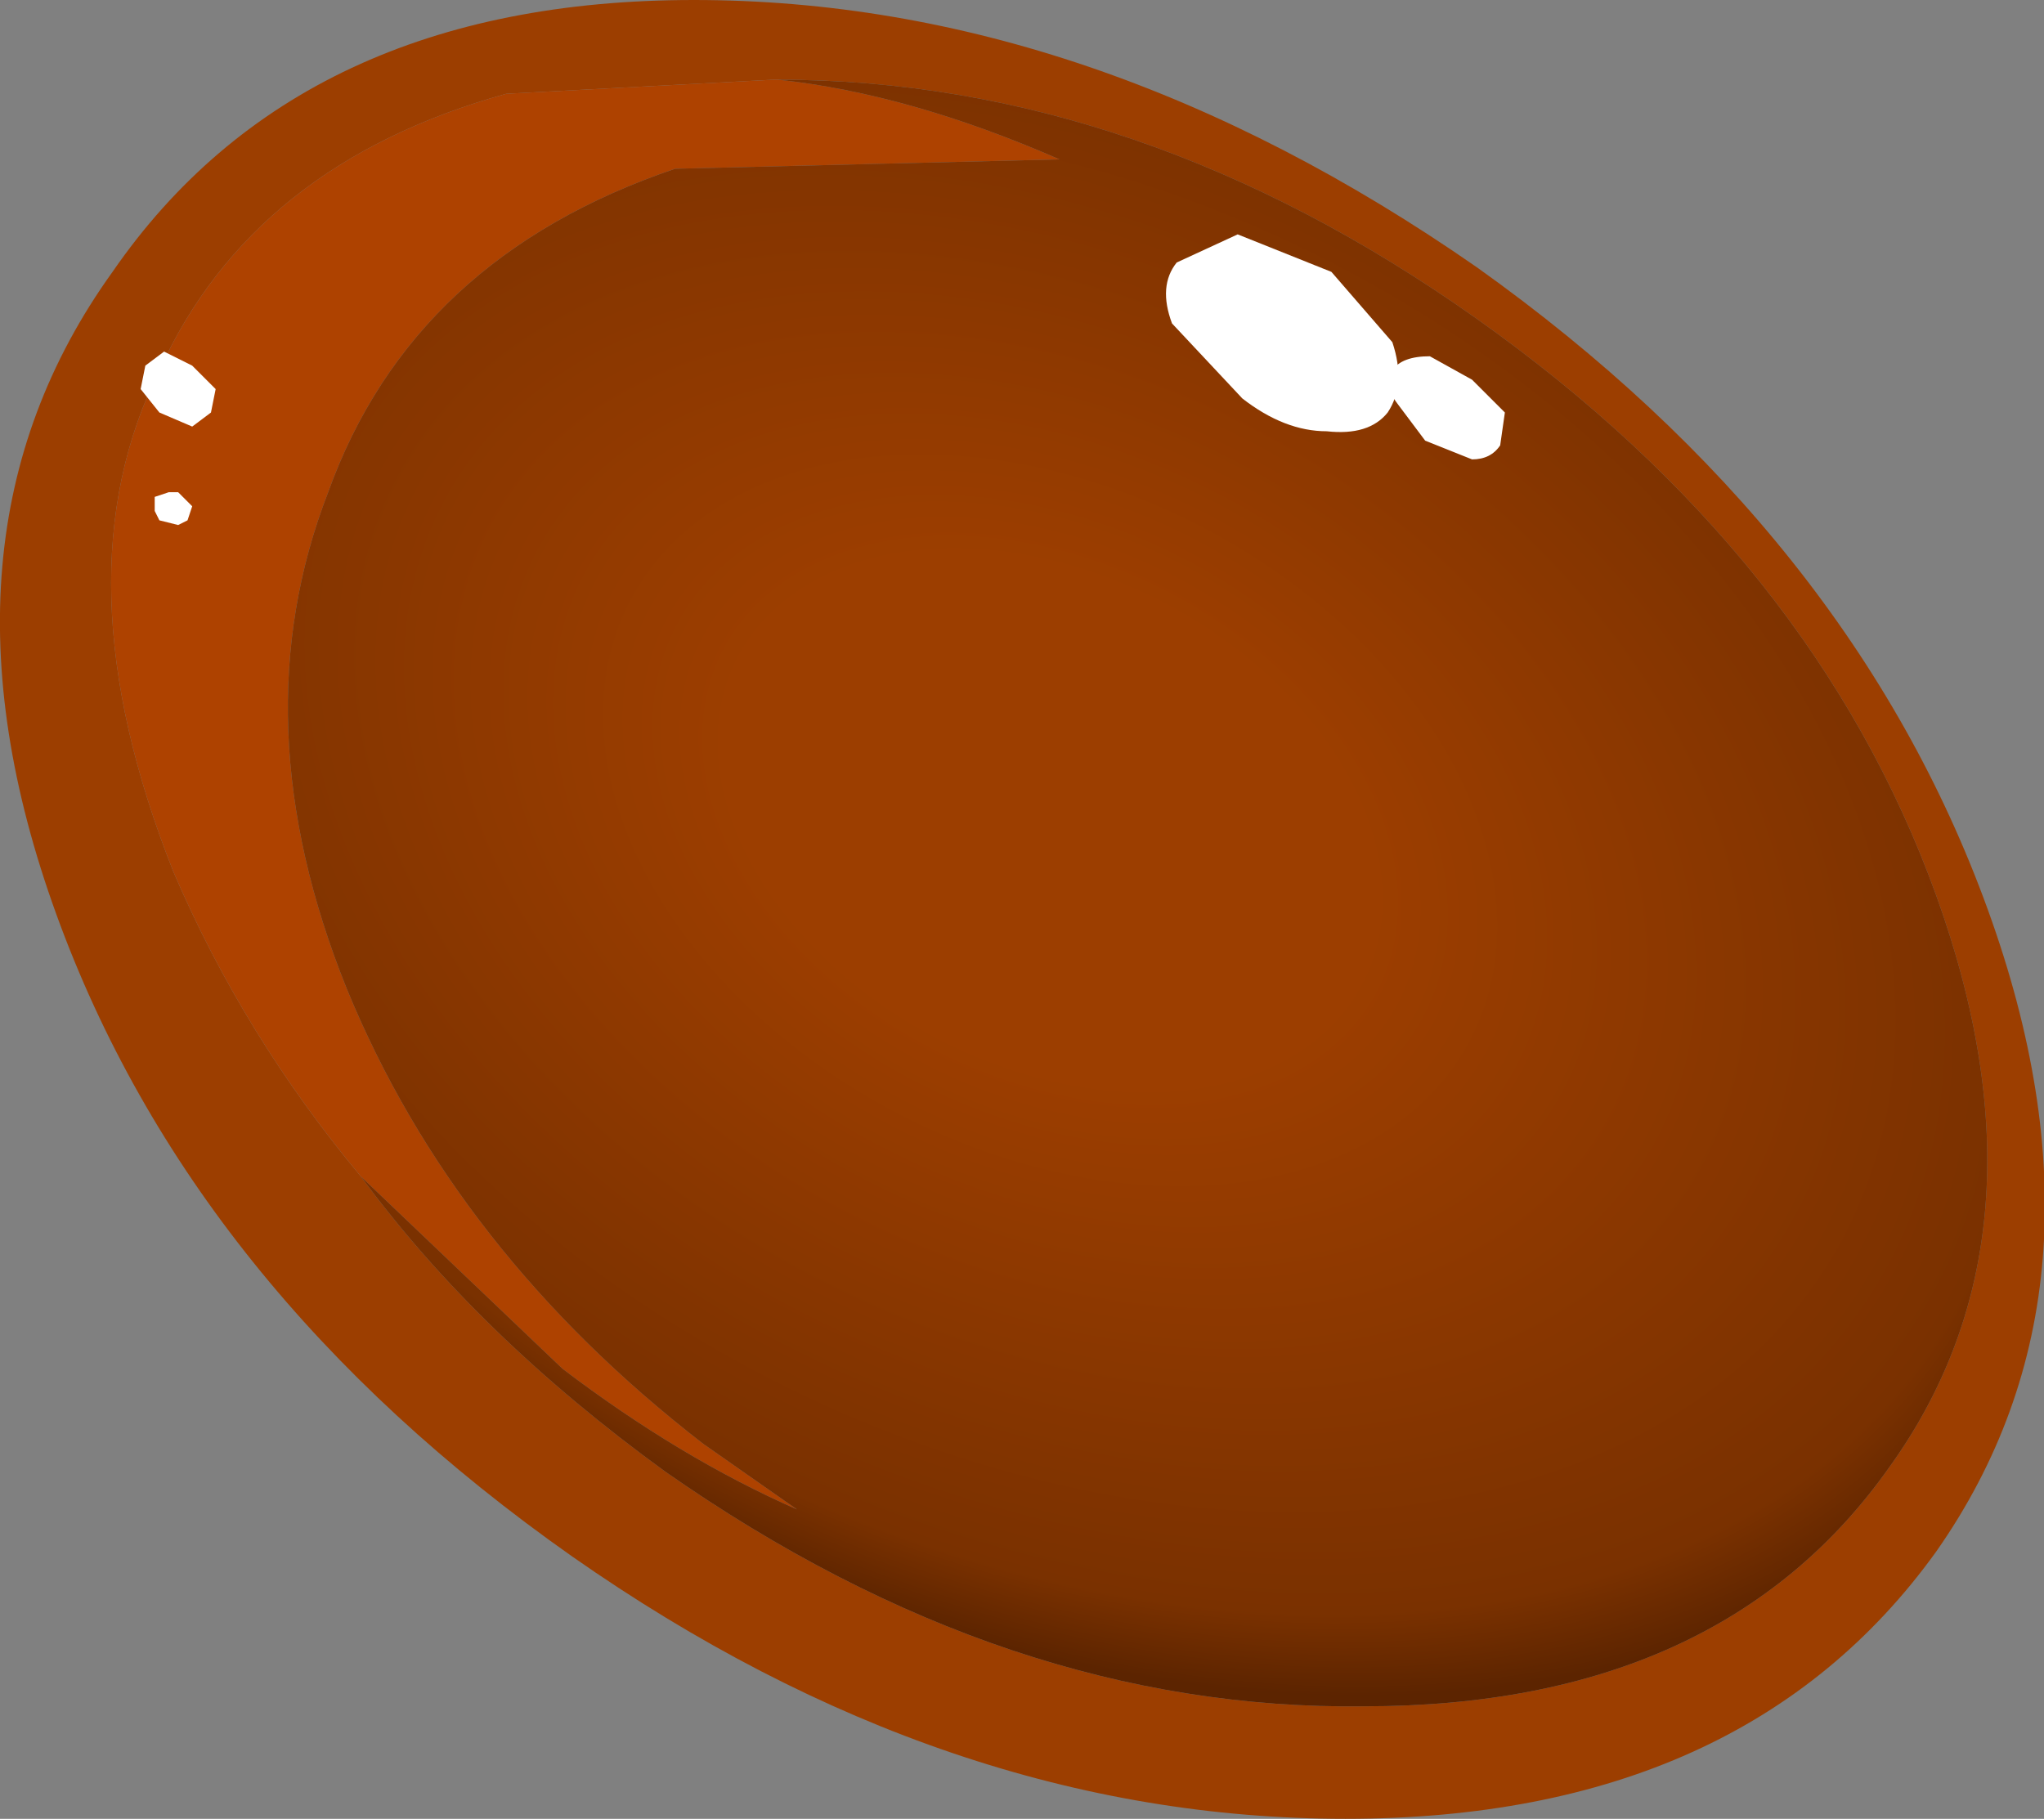
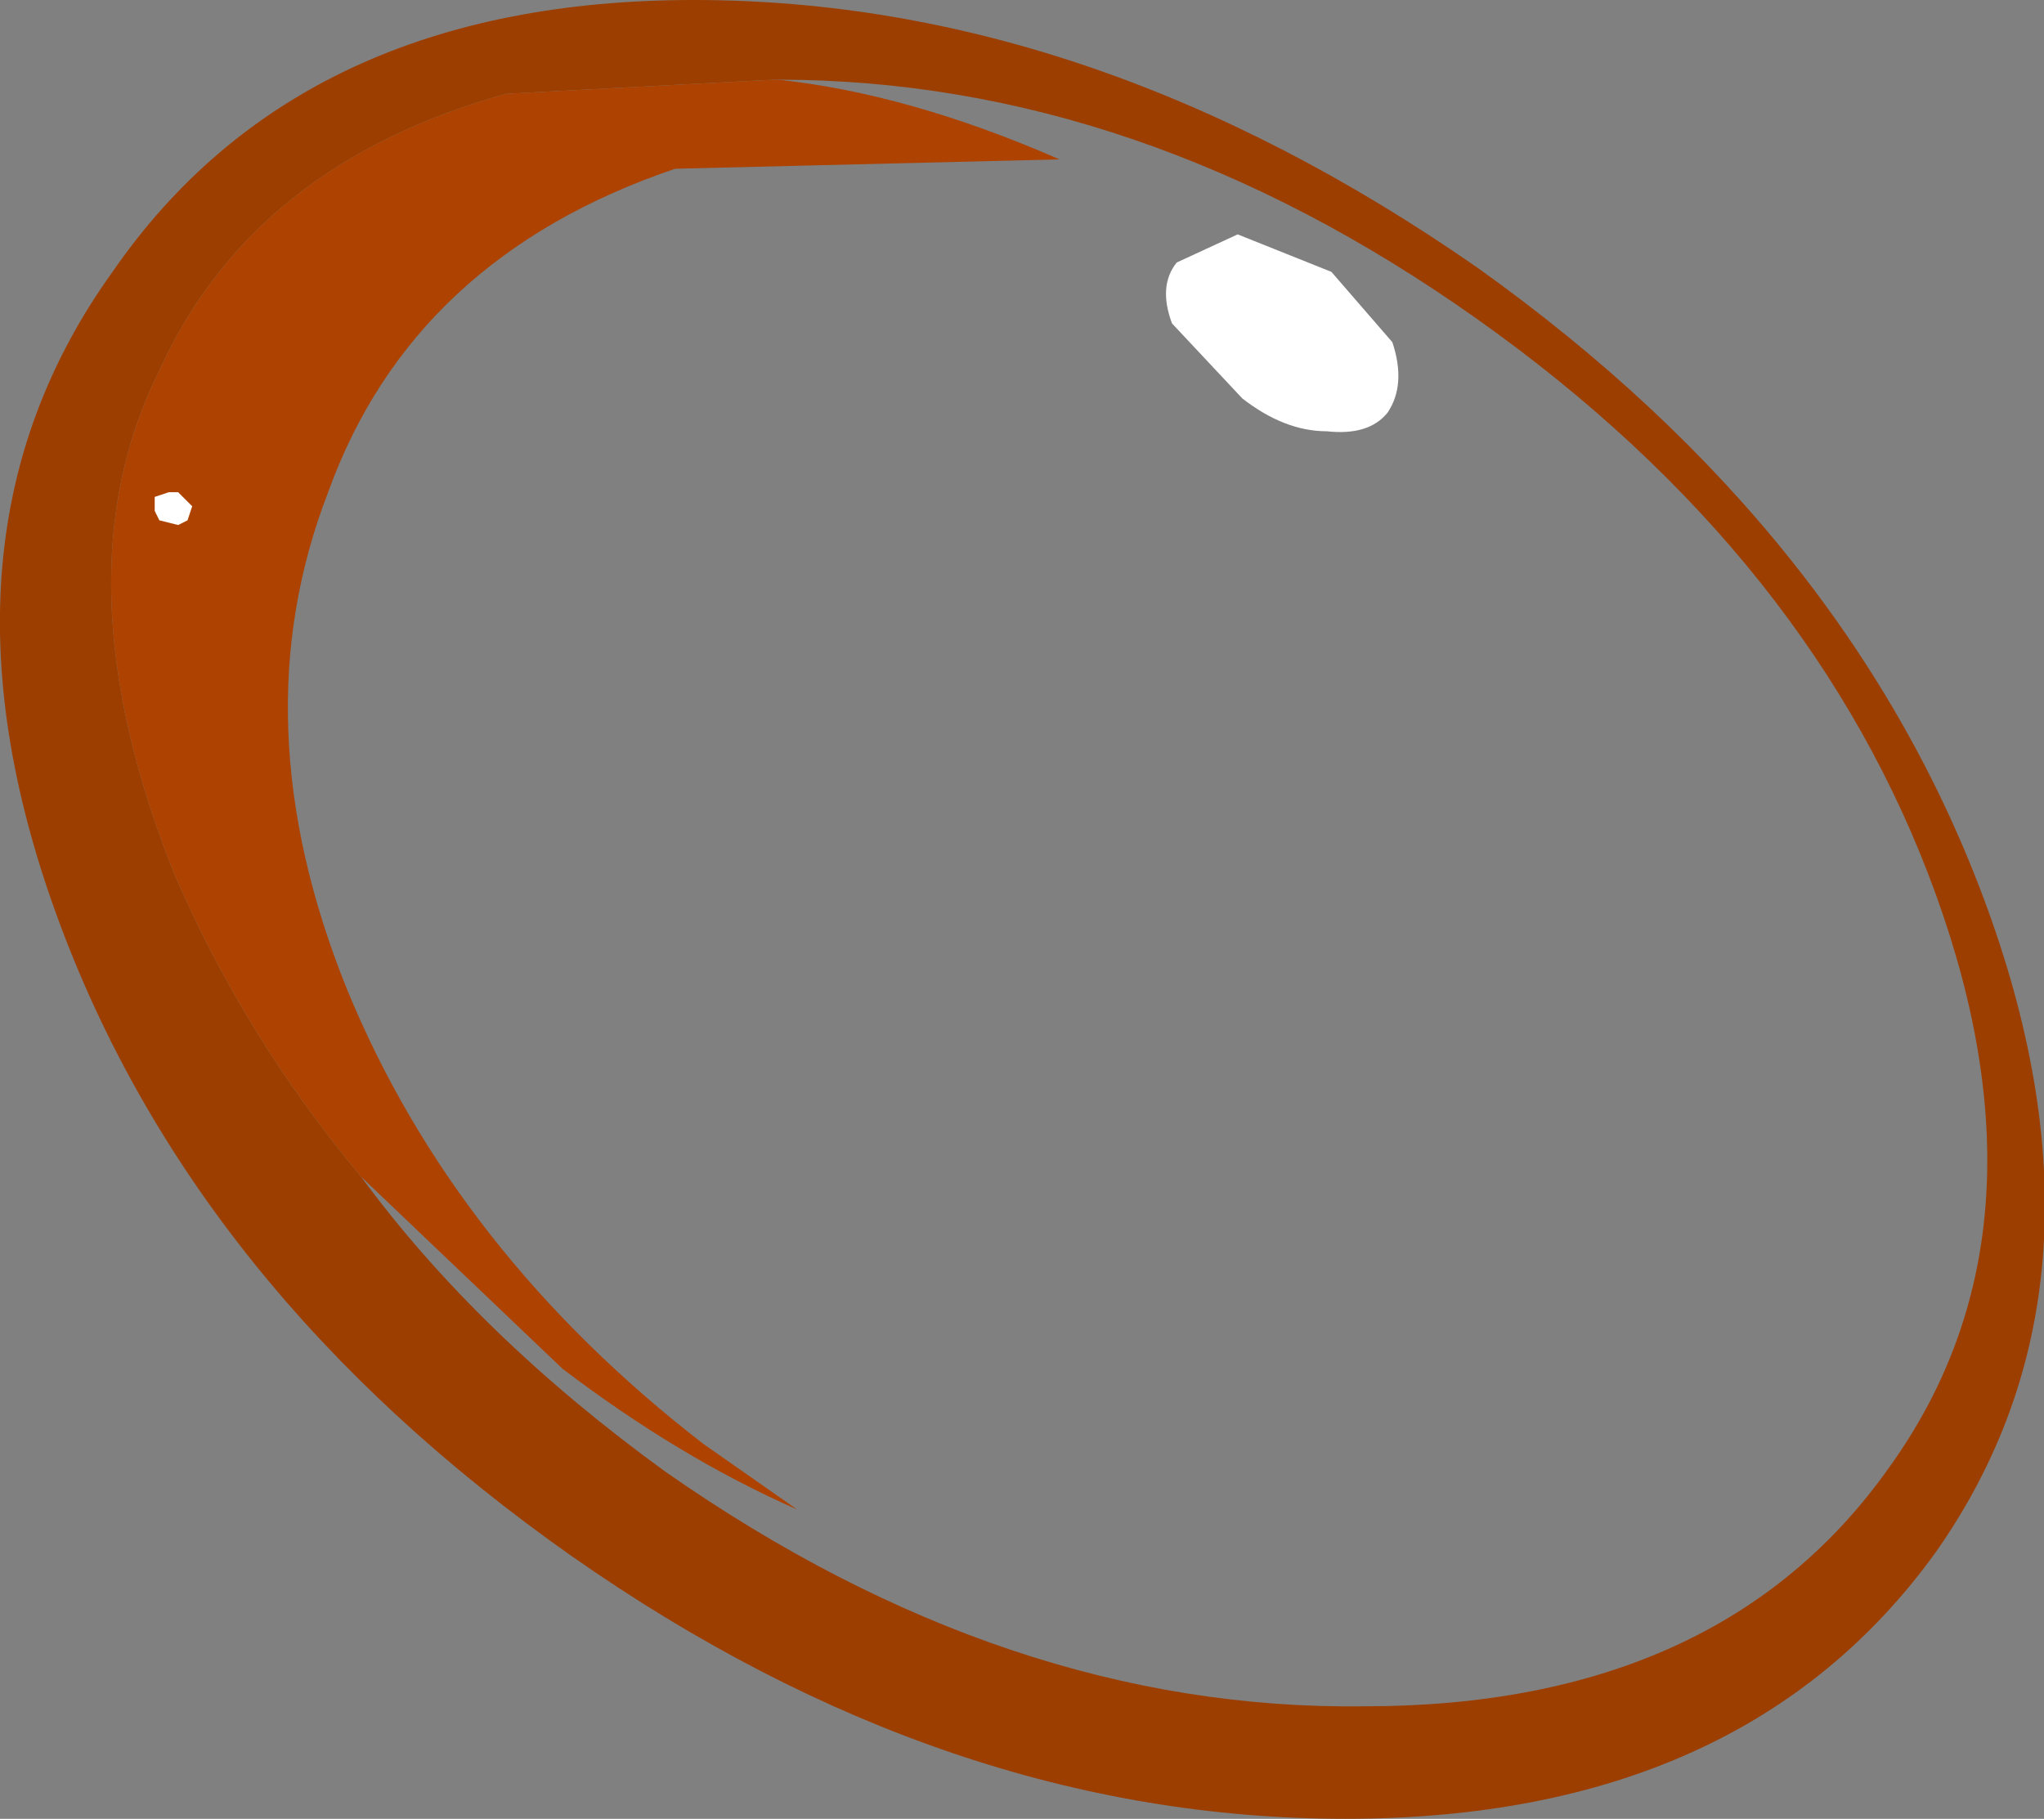
<svg xmlns="http://www.w3.org/2000/svg" height="19.4px" width="21.8px">
  <rect width="100%" height="100%" fill="#808080" stroke="none" />
  <g transform="matrix(1.0, 0.0, 0.0, 1.0, 10.9, 9.7)">
    <path d="M10.3 0.0 Q11.75 4.0 9.75 6.85 7.7 9.7 3.45 9.7 -0.8 9.7 -4.8 6.9 -8.85 4.05 -10.3 0.05 -11.75 -3.95 -9.7 -6.8 -7.7 -9.7 -3.5 -9.7 0.75 -9.7 4.85 -6.85 8.85 -4.0 10.3 0.0 M-7.05 2.85 Q-5.8 4.55 -3.8 6.0 -0.15 8.55 3.65 8.5 7.45 8.5 9.25 5.95 11.05 3.45 9.75 -0.15 8.45 -3.75 4.85 -6.3 1.25 -8.85 -2.6 -8.85 L-2.65 -8.85 -5.5 -8.7 Q-8.2 -7.95 -9.2 -5.75 -10.3 -3.55 -9.05 -0.4 -8.3 1.35 -7.05 2.85" fill="#9c3e00" fill-rule="evenodd" stroke="none" />
    <path d="M-7.05 2.85 Q-8.3 1.35 -9.05 -0.4 -10.3 -3.55 -9.2 -5.75 -8.2 -7.95 -5.5 -8.7 L-2.65 -8.85 -2.6 -8.85 Q-1.2 -8.7 0.4 -8.0 L-3.7 -7.9 Q-6.5 -6.95 -7.4 -4.45 -8.35 -2.0 -7.2 0.85 -6.05 3.65 -3.4 5.7 L-2.4 6.4 Q-3.65 5.85 -4.9 4.9 L-7.05 2.85" fill="#ae4200" fill-rule="evenodd" stroke="none" />
-     <path d="M-2.6 -8.85 Q1.25 -8.85 4.85 -6.3 8.45 -3.75 9.75 -0.15 11.05 3.45 9.25 5.95 7.45 8.5 3.65 8.5 -0.15 8.55 -3.8 6.0 -5.8 4.55 -7.05 2.85 L-4.9 4.9 Q-3.65 5.85 -2.4 6.4 L-3.4 5.7 Q-6.05 3.65 -7.2 0.85 -8.35 -2.0 -7.4 -4.45 -6.5 -6.95 -3.7 -7.9 L0.4 -8.0 Q-1.2 -8.7 -2.6 -8.85" fill="url(#gradient0)" fill-rule="evenodd" stroke="none" />
    <path d="M3.95 -6.05 Q4.1 -5.6 3.9 -5.3 3.7 -5.05 3.25 -5.1 2.8 -5.1 2.35 -5.45 L1.6 -6.25 Q1.45 -6.65 1.65 -6.9 L2.3 -7.2 3.3 -6.8 3.95 -6.05" fill="#ffffff" fill-rule="evenodd" stroke="none" />
    <path d="M-9.0 -4.1 L-9.2 -4.15 -9.25 -4.25 -9.25 -4.4 -9.1 -4.45 -9.0 -4.45 -8.85 -4.3 -8.9 -4.15 -9.0 -4.1" fill="#ffffff" fill-rule="evenodd" stroke="none" />
-     <path d="M-8.85 -5.15 L-9.2 -5.3 -9.4 -5.55 -9.35 -5.8 -9.15 -5.95 -8.85 -5.8 -8.6 -5.55 -8.65 -5.3 -8.85 -5.15" fill="#ffffff" fill-rule="evenodd" stroke="none" />
-     <path d="M5.15 -5.3 L5.1 -4.95 Q5.0 -4.8 4.8 -4.8 L4.3 -5.0 4.0 -5.4 Q3.85 -5.6 3.95 -5.75 4.05 -5.9 4.35 -5.9 L4.8 -5.65 5.15 -5.3" fill="#ffffff" fill-rule="evenodd" stroke="none" />
  </g>
  <defs>
    <radialGradient cx="0" cy="0" gradientTransform="matrix(-0.005, 0.009, -0.013, -0.007, 0.3, -0.95)" gradientUnits="userSpaceOnUse" id="gradient0" r="819.2" spreadMethod="pad">
      <stop offset="0.302" stop-color="#9c3e00" />
      <stop offset="0.906" stop-color="#7a3100" />
      <stop offset="1.0" stop-color="#5c2400" />
    </radialGradient>
  </defs>
</svg>